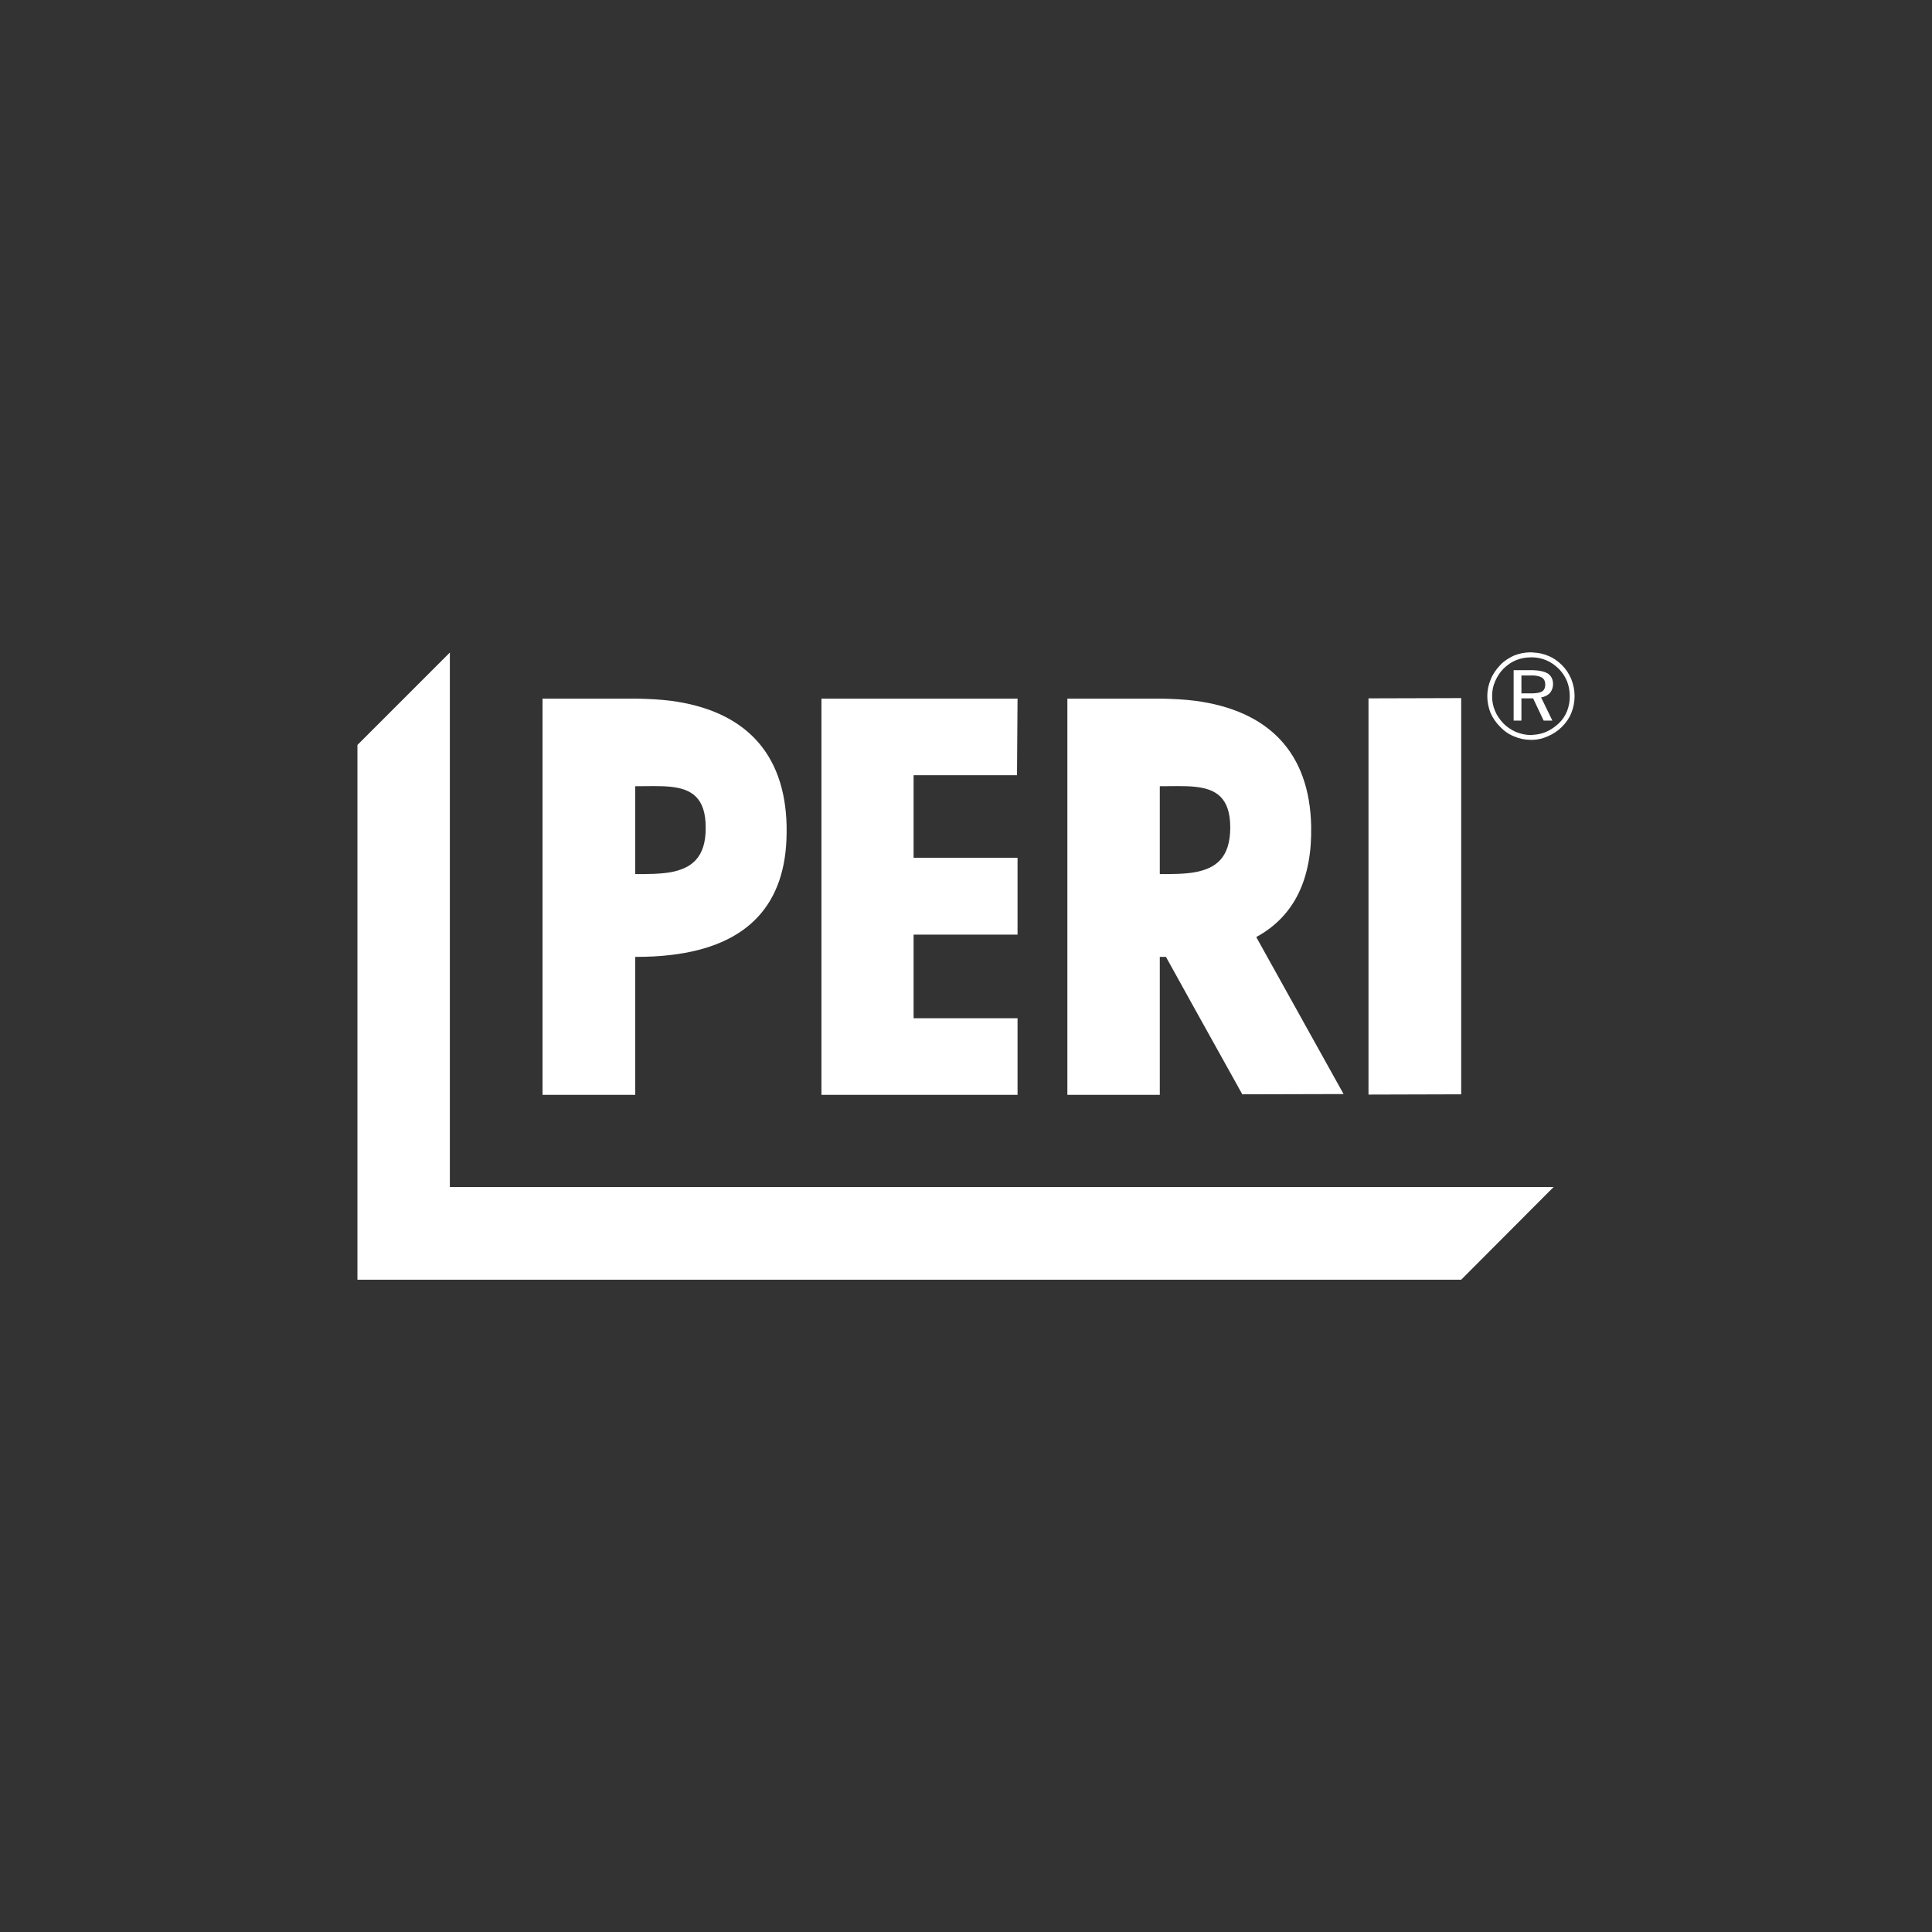
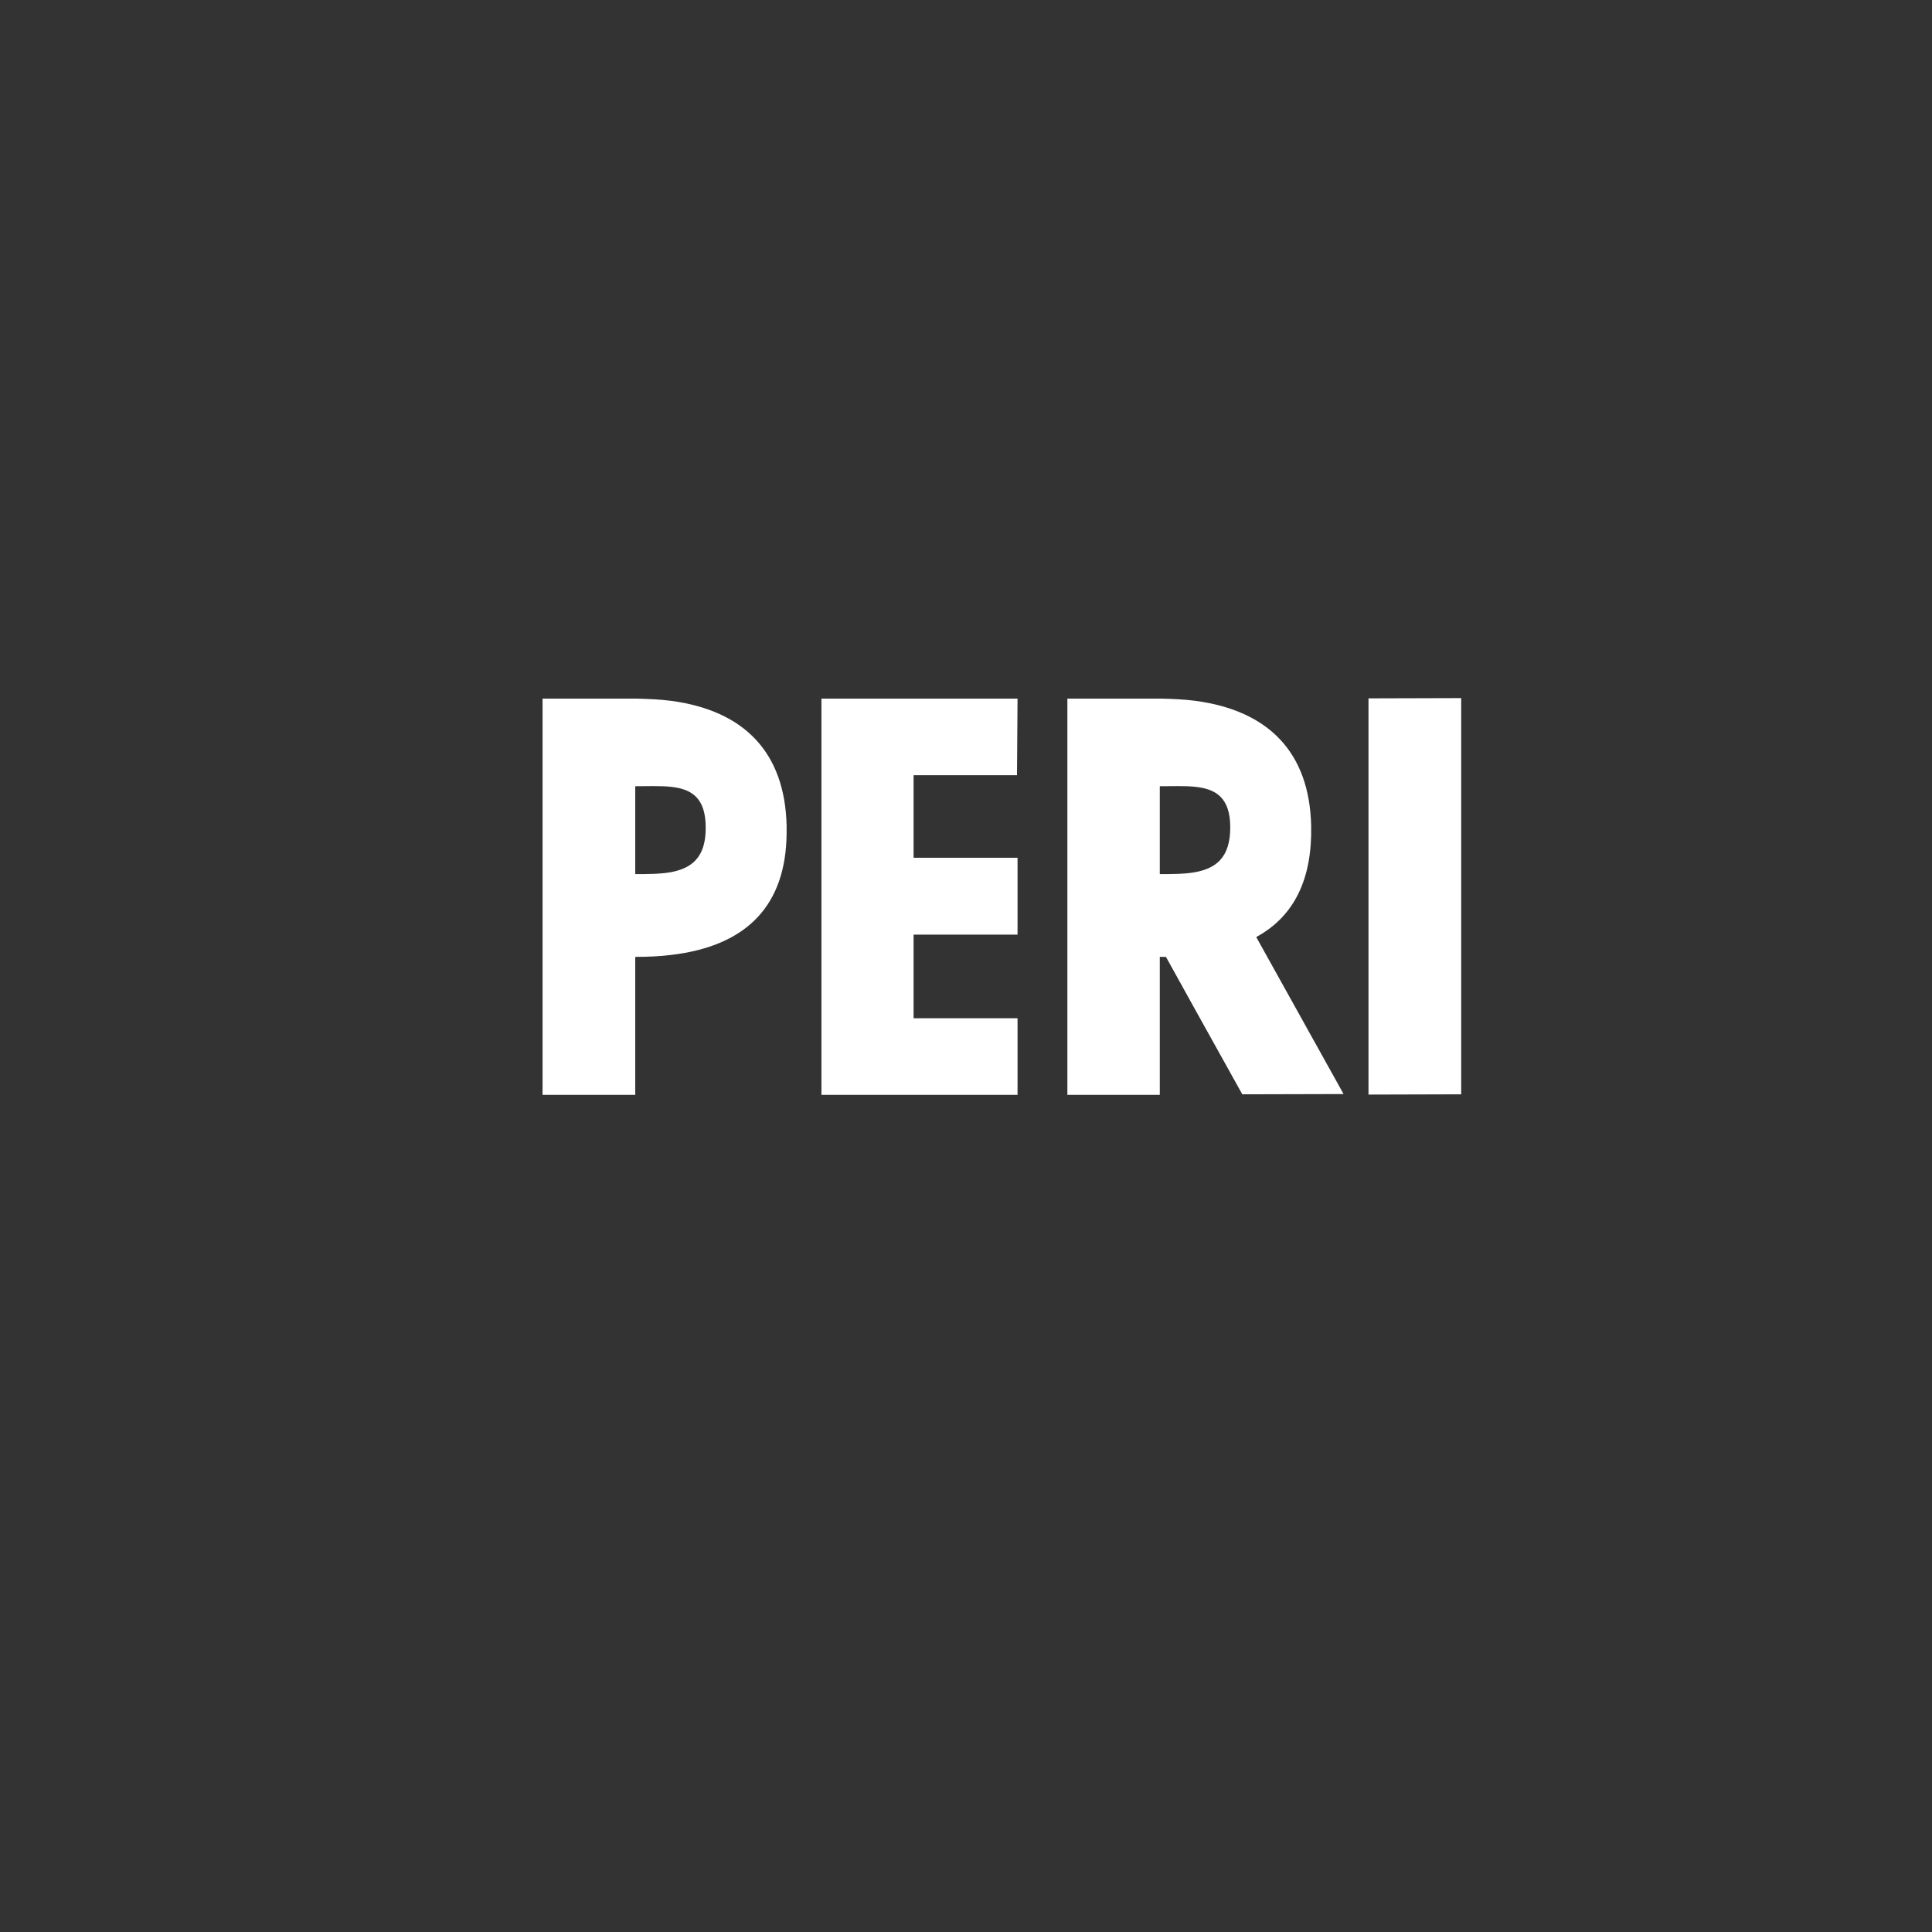
- <svg xmlns="http://www.w3.org/2000/svg" xmlns:ns1="http://www.serif.com/" width="100%" height="100%" viewBox="0 0 7584 7584" version="1.1" xml:space="preserve" style="fill-rule:evenodd;clip-rule:evenodd;stroke-linejoin:round;stroke-miterlimit:2;">
+ <svg xmlns="http://www.w3.org/2000/svg" width="100%" height="100%" viewBox="0 0 7584 7584" version="1.1" xml:space="preserve" style="fill-rule:evenodd;clip-rule:evenodd;stroke-linejoin:round;stroke-miterlimit:2;">
  <rect x="0" y="0" width="7584" height="7584" fill="#333333" stroke="none" />
-   <rect id="BULK-TS" ns1:id="BULK TS" x="0" y="0" width="7583.33" height="7583.33" style="fill:none;" />
  <g transform="matrix(6.847,0,0,6.847,3293.22,1125.11)">
-     <path id="path63" d="M409.735,516.204L356.745,569.347L-276.054,569.347L-276.054,262.776L-223.064,209.791L-223.064,516.204L409.735,516.204" style="fill:white;fill-rule:nonzero;" />
-     <path id="path65" d="M398.113,233.174C400.344,233.041 402.052,232.779 403.104,232.123C404.283,231.339 404.945,230.02 404.945,228.184C404.945,226.342 404.283,224.896 402.97,224.112C401.918,223.455 400.21,223.06 398.113,222.926L398.113,219.905C401.791,220.039 404.544,220.696 406.52,221.875C408.355,223.194 409.407,225.163 409.407,227.923C409.407,229.892 408.75,231.6 407.571,233.041C406.252,234.36 404.678,235.144 402.575,235.539L409.018,248.808L404.022,248.808L398.113,236.329L398.113,233.174ZM398.113,259.84C400.873,259.706 403.626,259.05 406.252,257.87C409.407,256.558 412.166,254.716 414.531,252.351C416.895,249.987 418.737,247.361 419.916,244.34C421.102,241.447 421.752,238.165 421.752,234.749C421.752,231.339 421.102,228.184 419.916,225.163C418.603,222.009 416.895,219.383 414.531,217.018C412.166,214.654 409.541,212.812 406.52,211.633C403.76,210.448 401.001,209.925 398.113,209.791L398.113,212.551C400.606,212.684 403.104,213.207 405.334,214.131C408.094,215.31 410.458,216.885 412.695,219.121C414.665,221.091 416.239,223.455 417.418,226.215C418.47,228.968 418.998,231.861 418.998,234.882C418.998,237.903 418.47,240.79 417.418,243.422C416.367,246.048 414.792,248.413 412.695,250.382C410.458,252.485 407.96,254.193 405.207,255.372C402.97,256.29 400.472,256.819 398.113,256.947L398.113,259.84ZM398.113,222.926L391.281,222.926L391.281,233.174L398.113,233.174L398.113,236.329L397.98,236.062L391.281,236.062L391.281,248.808L386.814,248.808L386.814,219.905L398.113,219.905L398.113,222.926ZM398.113,209.791L398.113,212.551L396.667,212.551C393.78,212.551 390.886,213.08 388.26,214.131C385.635,215.177 383.27,216.885 381.167,218.854C378.93,221.091 377.356,223.583 376.177,226.342C374.992,228.968 374.469,231.861 374.469,234.749C374.469,237.77 374.992,240.529 376.177,243.289C377.228,245.914 378.93,248.279 381.033,250.516C383.136,252.613 385.501,254.193 388.26,255.372C390.886,256.424 393.78,257.08 396.667,257.08C397.196,257.08 397.585,257.08 398.113,256.947L398.113,259.84L396.667,259.84C393.384,259.84 390.102,259.183 387.075,257.87C384.06,256.685 381.428,254.85 379.064,252.351C376.7,249.987 374.864,247.361 373.551,244.34C372.366,241.319 371.709,238.037 371.709,234.749C371.709,231.466 372.366,228.318 373.685,225.163C374.864,222.142 376.833,219.383 379.198,216.885C381.428,214.52 384.188,212.812 387.075,211.499C390.102,210.32 393.251,209.664 396.667,209.664C397.196,209.664 397.585,209.664 398.113,209.791" style="fill:white;fill-rule:nonzero;" />
    <path id="path67" d="M-96.508,237.435C-54.27,242.967 -30.923,267.079 -29.999,309.165L-29.999,313.773C-30.461,353.397 -51.346,377.971 -96.508,383.193L-96.508,335.733C-84.831,333.582 -76.231,327.595 -76.383,310.083C-76.383,292.729 -84.831,287.97 -96.508,286.742L-96.508,237.435ZM-169.921,236.207L-115.855,236.207C-109.102,236.359 -102.647,236.669 -96.508,237.435L-96.508,286.742C-102.647,286.122 -109.558,286.432 -116.779,286.432L-116.779,336.809C-109.716,336.809 -102.647,336.809 -96.508,335.733L-96.508,383.193C-102.805,383.965 -109.558,384.269 -116.779,384.269L-116.779,463.365L-169.921,463.365L-169.921,236.207" style="fill:white;fill-rule:nonzero;" />
    <path id="path69" d="M303.602,236.055L356.745,235.904L356.745,463.062L303.602,463.213L303.602,236.055" style="fill:white;fill-rule:nonzero;" />
    <path id="path71" d="M42.801,327.443L102.398,327.443L102.398,371.522L42.801,371.522L42.801,419.444L102.398,419.444L102.398,463.365L-10.032,463.365L-10.032,236.207L102.398,236.207L102.088,280.135L42.801,280.135L42.801,327.443" style="fill:white;fill-rule:nonzero;" />
    <path id="path73" d="M204.076,237.435C246.308,242.967 269.813,267.079 270.731,309.165C271.345,338.961 261.516,360.77 239.245,372.902L289.318,462.91L231.258,463.062L204.076,414.216L204.076,335.733C215.898,333.582 224.347,327.595 224.347,310.083C224.347,292.729 215.898,287.97 204.076,286.742L204.076,237.435ZM130.966,236.207L184.875,236.207C191.634,236.359 198.083,236.669 204.076,237.435L204.076,286.742C198.083,286.122 191.02,286.432 183.951,286.432L183.951,336.809C191.02,336.809 198.083,336.809 204.076,335.733L204.076,414.216L187.482,384.269L183.951,384.269L183.951,463.365L130.966,463.365L130.966,236.207" style="fill:white;fill-rule:nonzero;" />
  </g>
</svg>